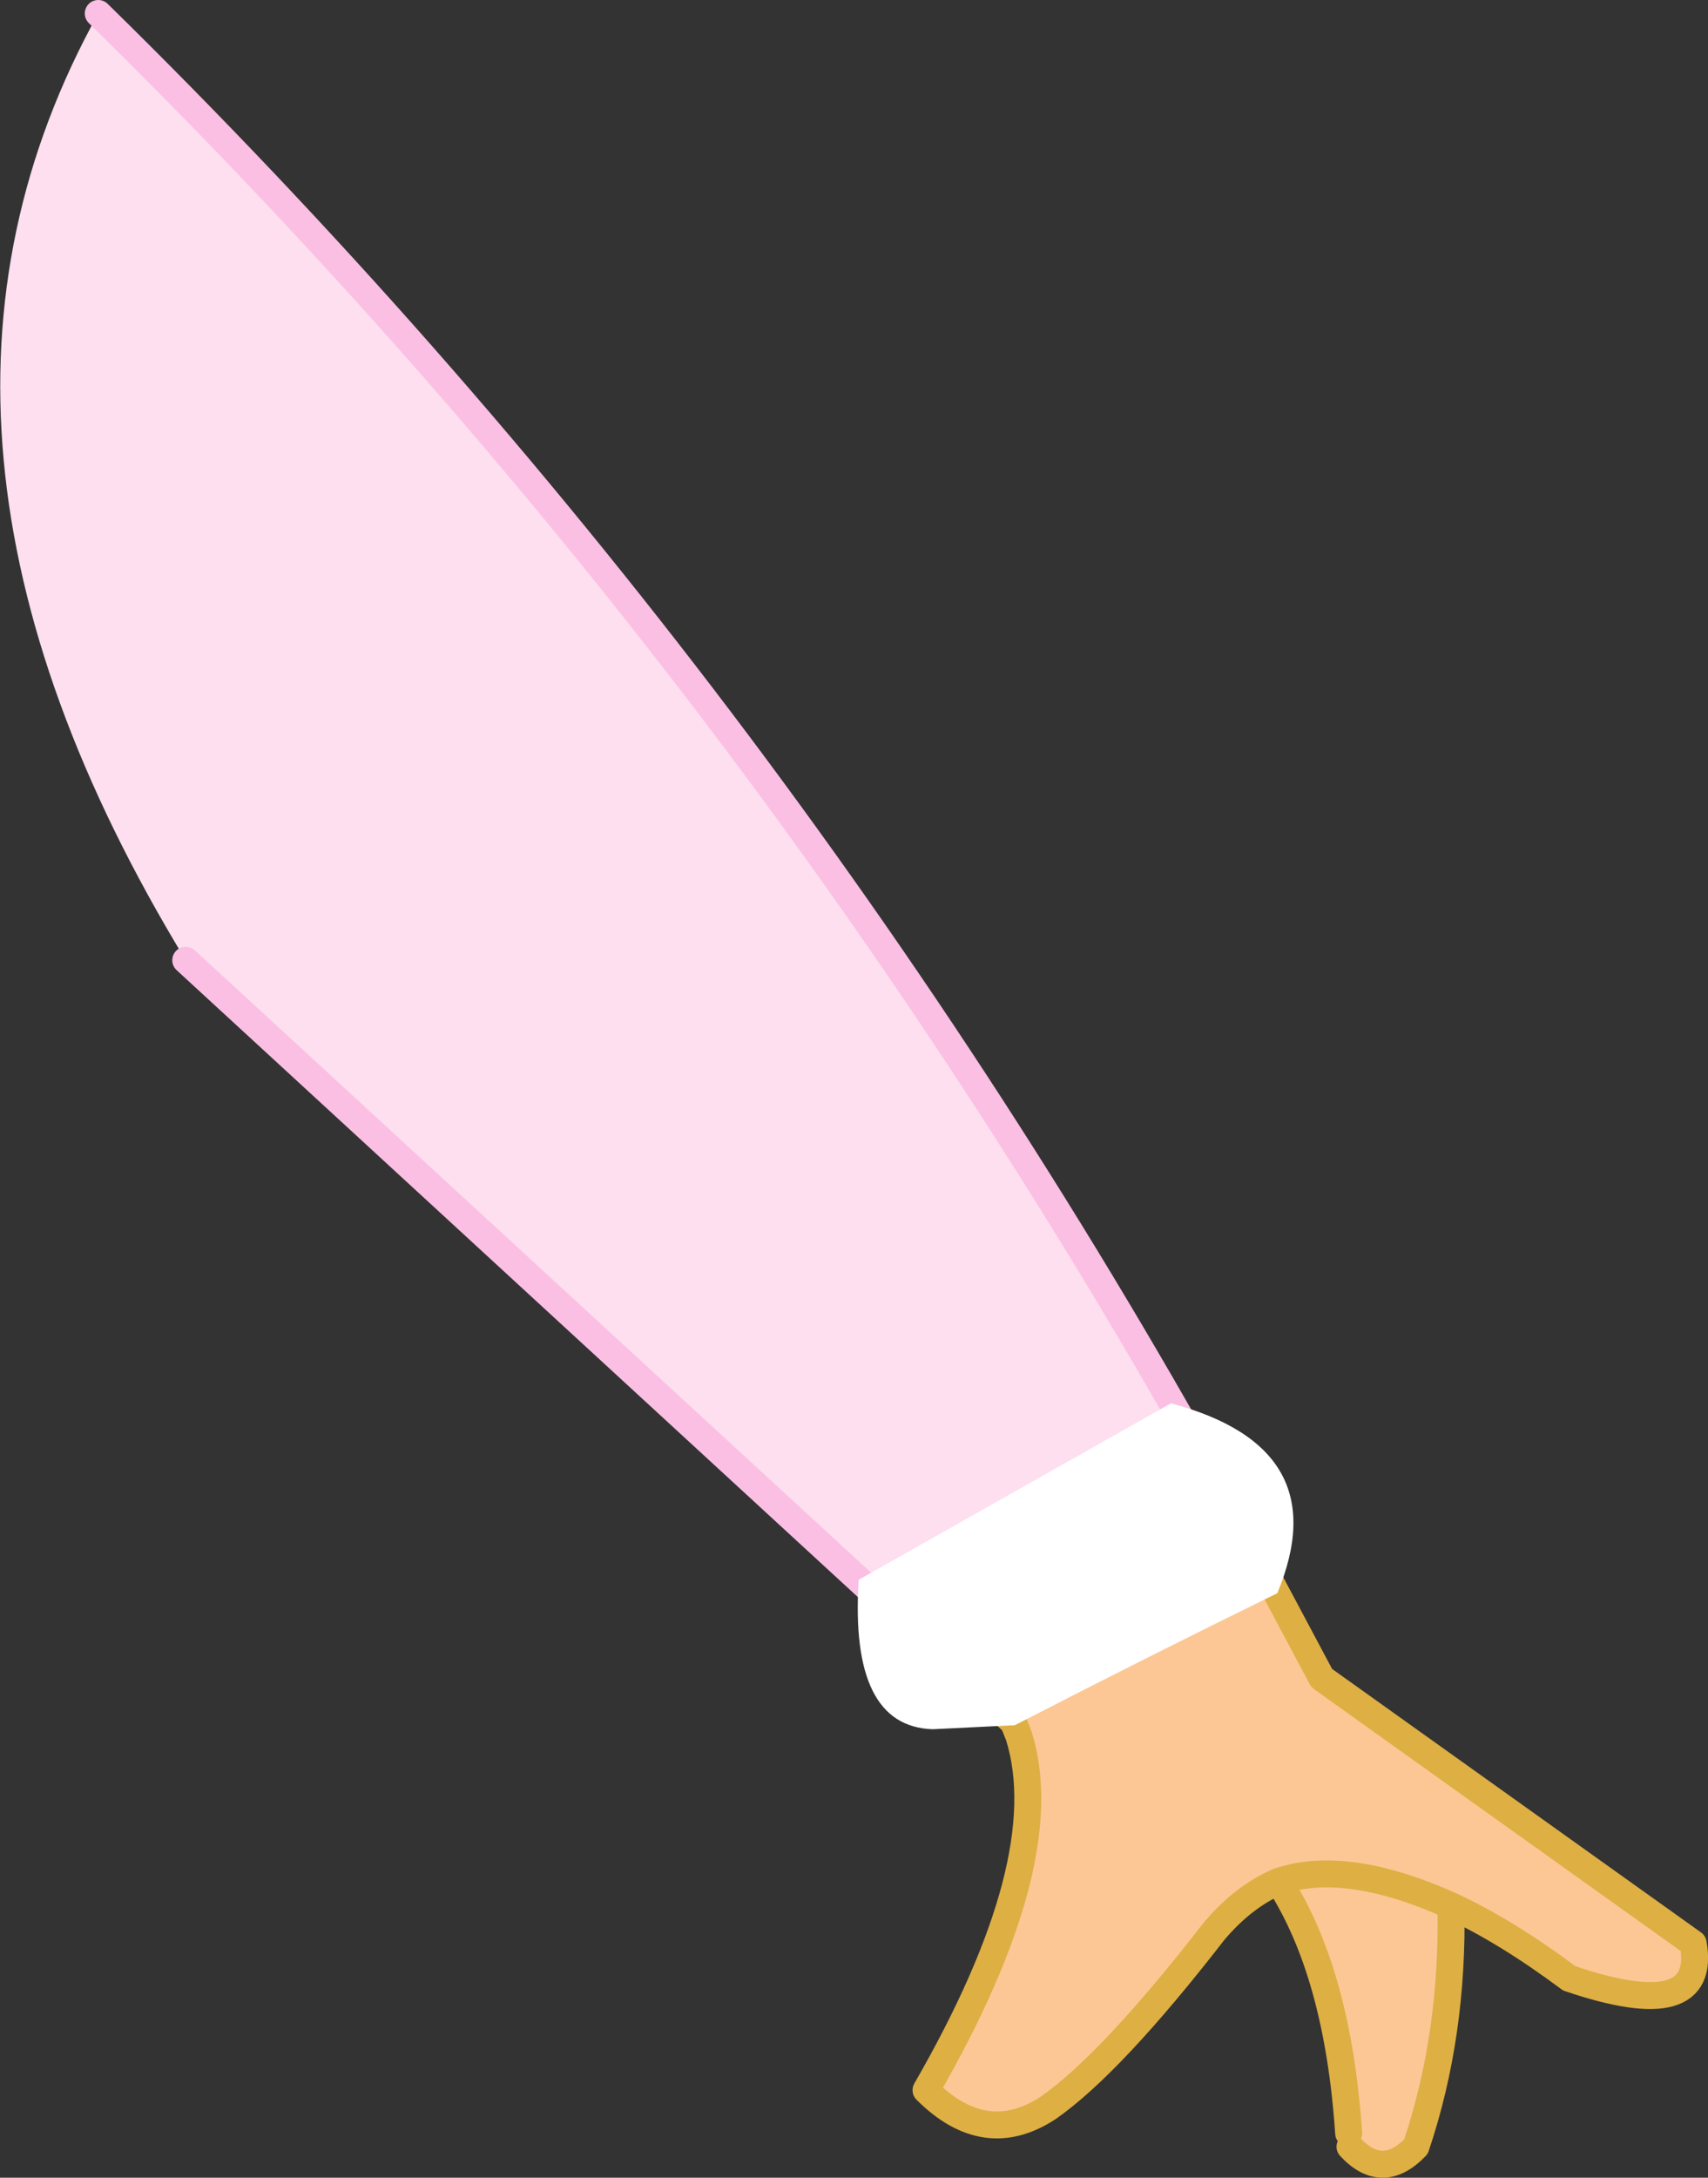
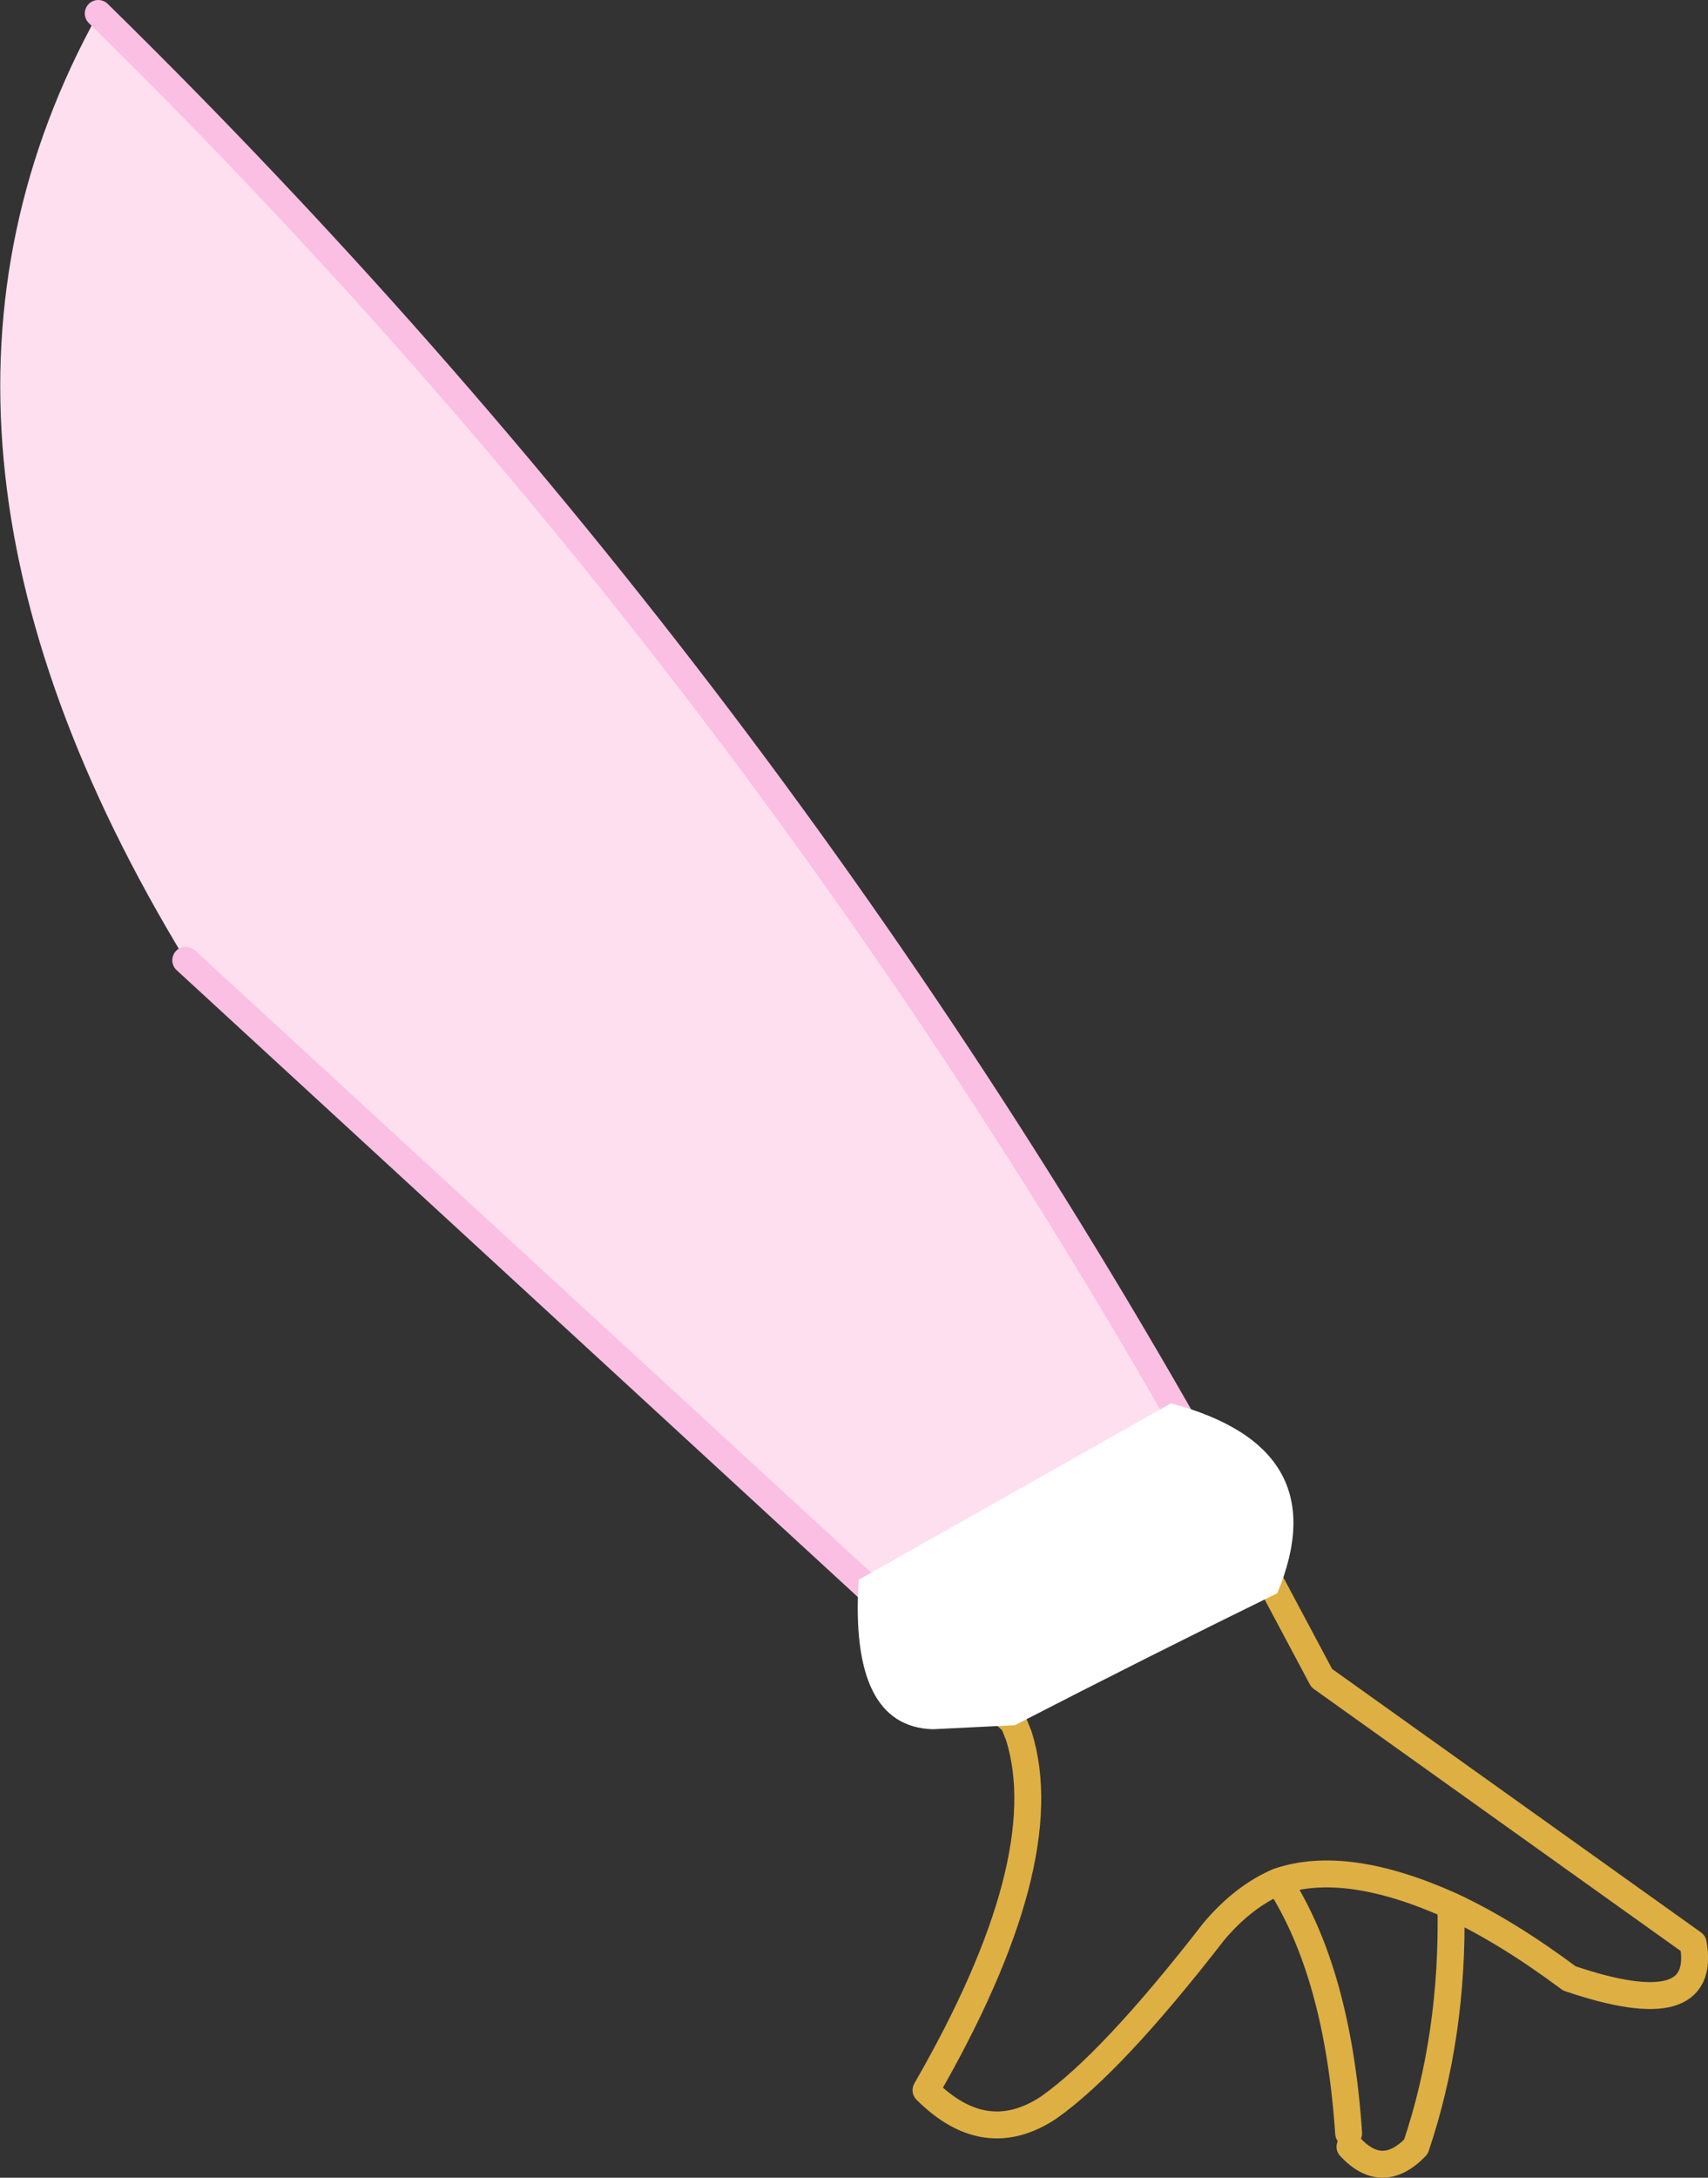
<svg xmlns="http://www.w3.org/2000/svg" height="80.85px" width="63.45px">
  <rect width="100%" height="100%" fill="#333333" stroke="none" />
  <g transform="matrix(1.0, 0.0, 0.0, 1.0, 31.25, 40.45)">
    <path d="M-27.6 -39.95 Q-36.25 -24.35 -24.35 -4.8 L4.3 21.55 14.6 15.75 Q-2.5 -15.35 -27.6 -39.95" fill="#fddfef" fill-rule="evenodd" stroke="none" />
-     <path d="M14.6 15.75 L4.3 21.55 6.4 23.5 6.6 24.0 Q8.05 28.65 3.15 37.15 5.35 39.35 7.7 37.8 10.05 36.15 13.85 31.25 14.95 29.95 16.25 29.4 18.45 32.8 18.85 38.75 L18.9 39.25 Q20.1 40.55 21.35 39.25 22.75 35.1 22.65 30.3 18.75 28.55 16.25 29.4 18.75 28.55 22.65 30.3 24.7 31.25 27.05 33.0 32.2 34.75 31.65 31.7 L17.85 21.85 14.6 15.75" fill="#fcc794" fill-rule="evenodd" stroke="none" />
    <path d="M16.25 29.4 Q14.95 29.95 13.85 31.25 10.05 36.15 7.7 37.8 5.35 39.35 3.15 37.15 8.05 28.65 6.6 24.0 L6.4 23.5 4.3 21.55 M18.85 38.75 Q18.45 32.8 16.25 29.4 18.75 28.55 22.65 30.3 22.75 35.1 21.35 39.25 20.1 40.55 18.9 39.25 M14.6 15.75 L17.85 21.85 31.65 31.7 Q32.2 34.75 27.05 33.0 24.7 31.25 22.65 30.3" fill="none" stroke="#deaf43" stroke-linecap="round" stroke-linejoin="round" stroke-width="1.0" />
    <path d="M-27.6 -39.95 Q-2.5 -15.35 14.6 15.75 M4.3 21.55 L-24.35 -4.8" fill="none" stroke="#fbbfe3" stroke-linecap="round" stroke-linejoin="round" stroke-width="1.0" />
    <path d="M0.65 18.2 Q0.3 23.65 3.4 23.75 L6.45 23.6 Q11.3 21.1 16.2 18.7 18.45 13.3 12.25 11.65 L0.65 18.2" fill="#ffffff" fill-rule="evenodd" stroke="none" />
  </g>
</svg>